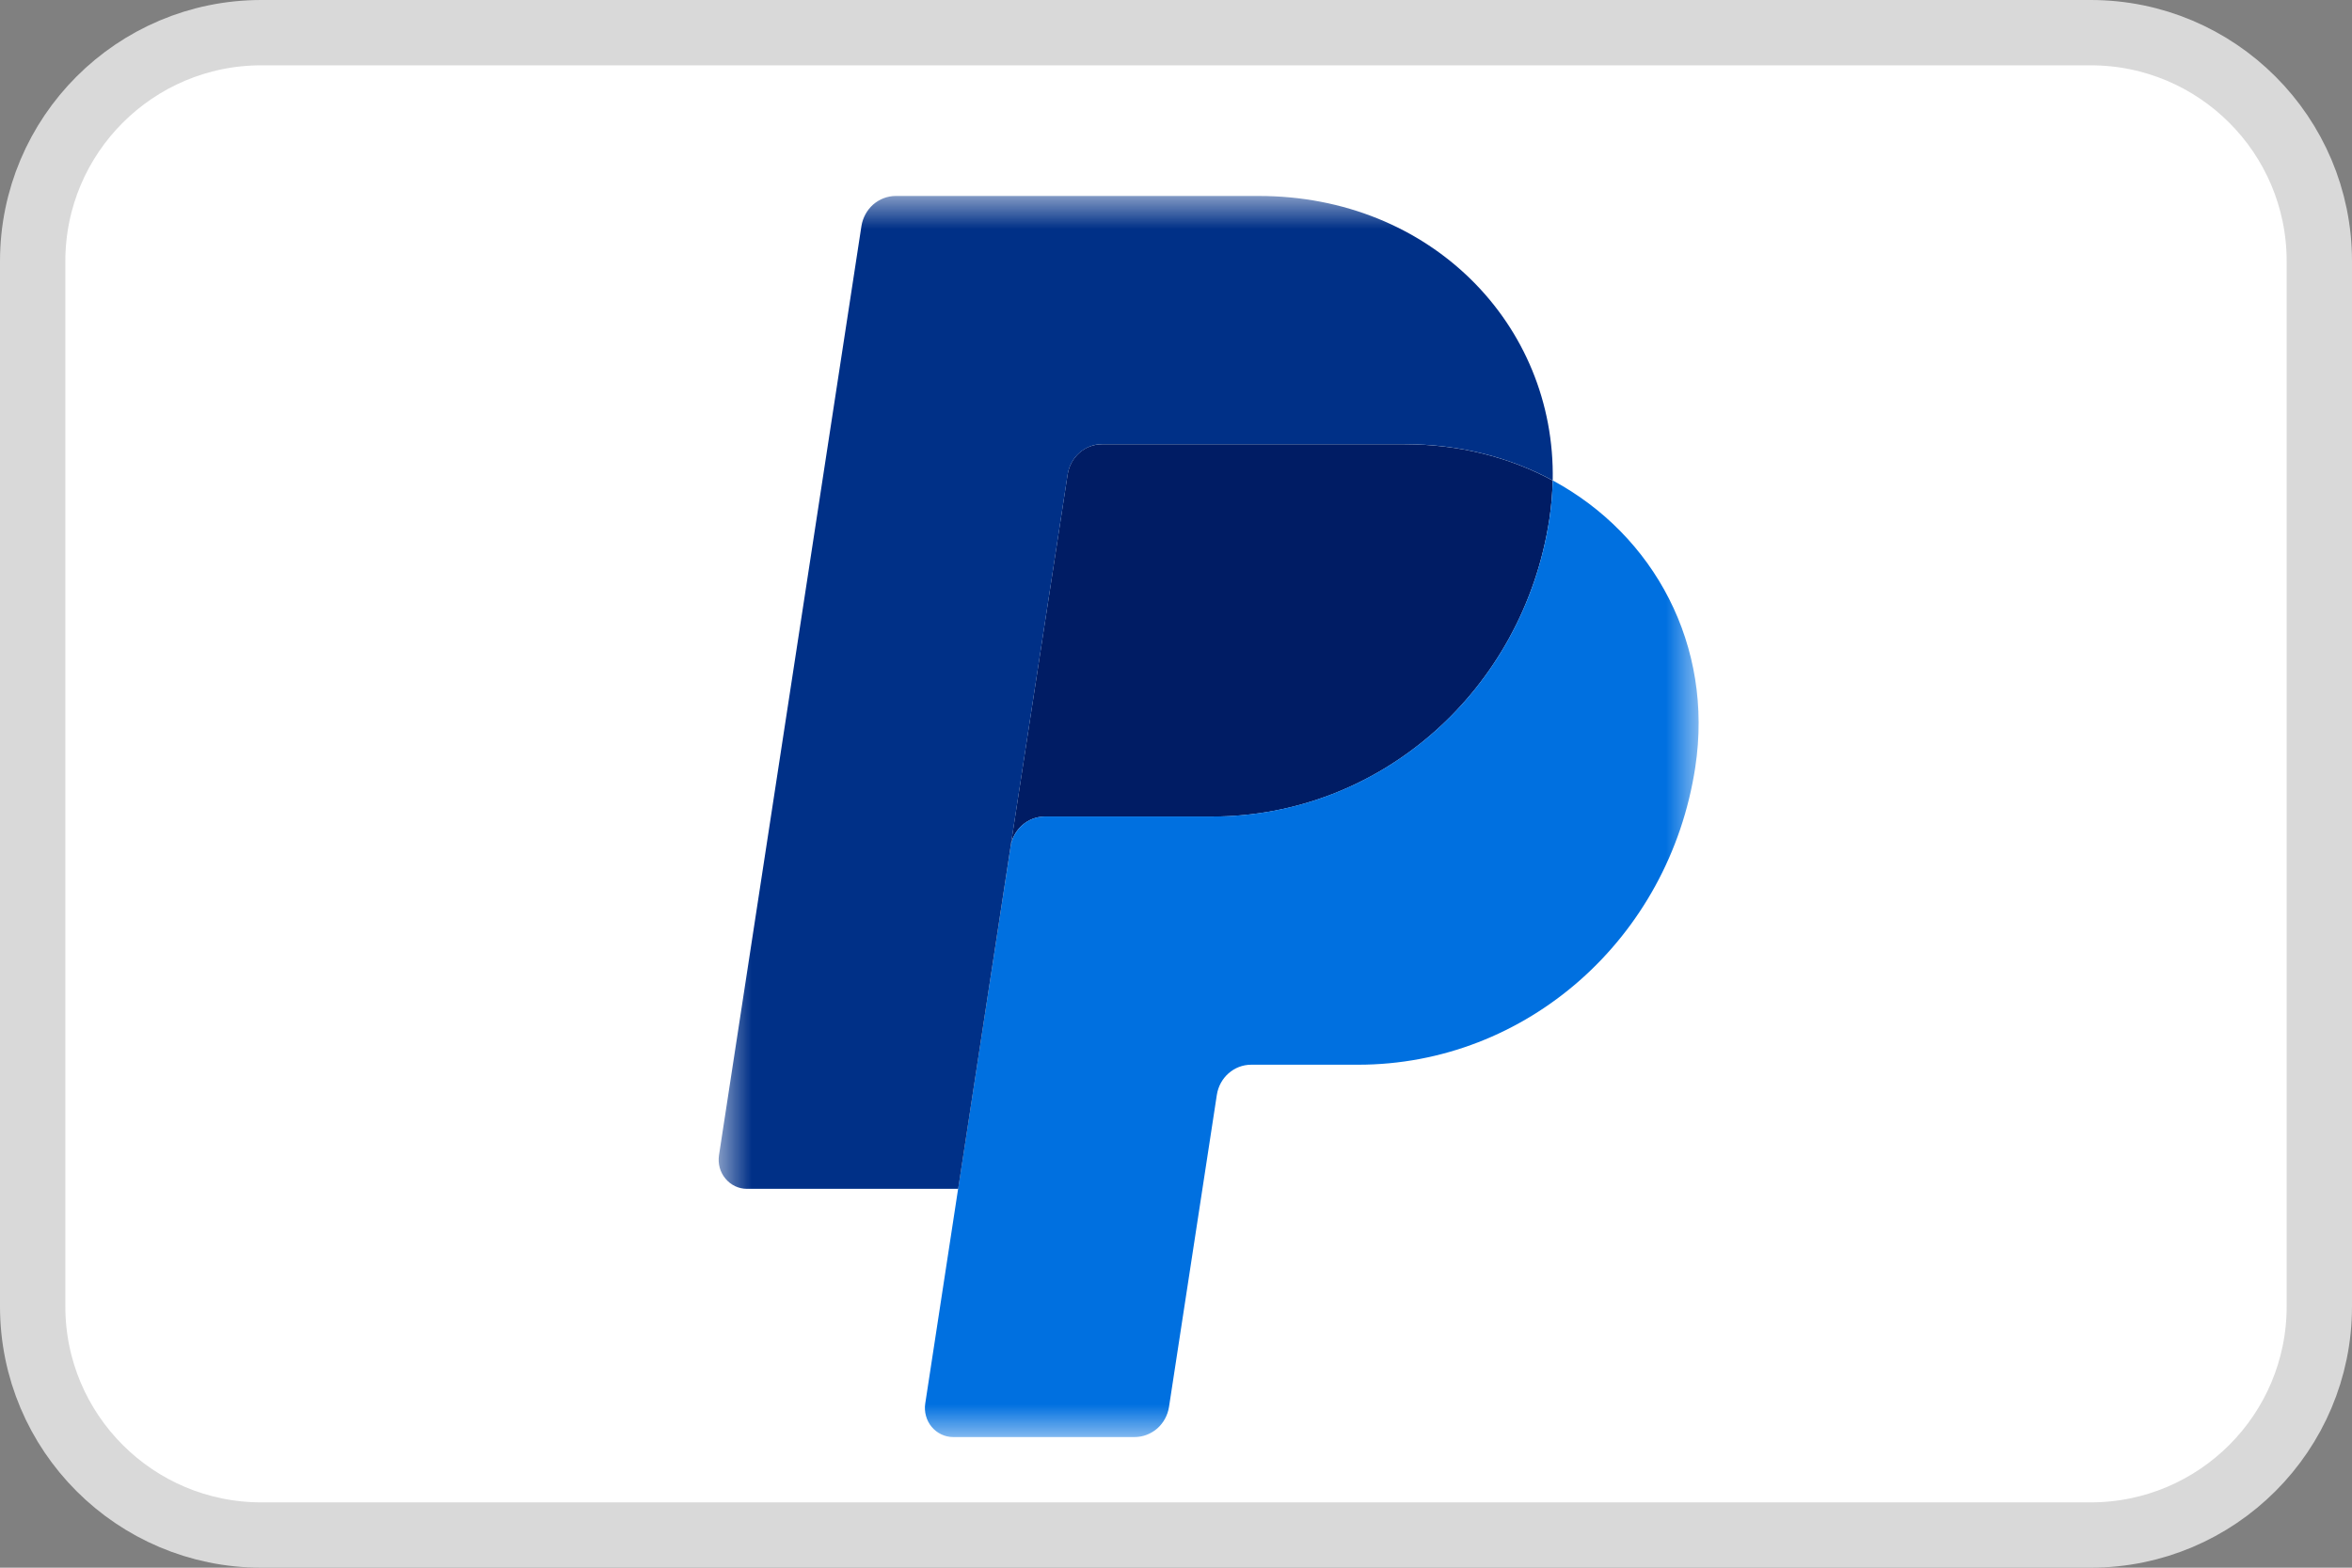
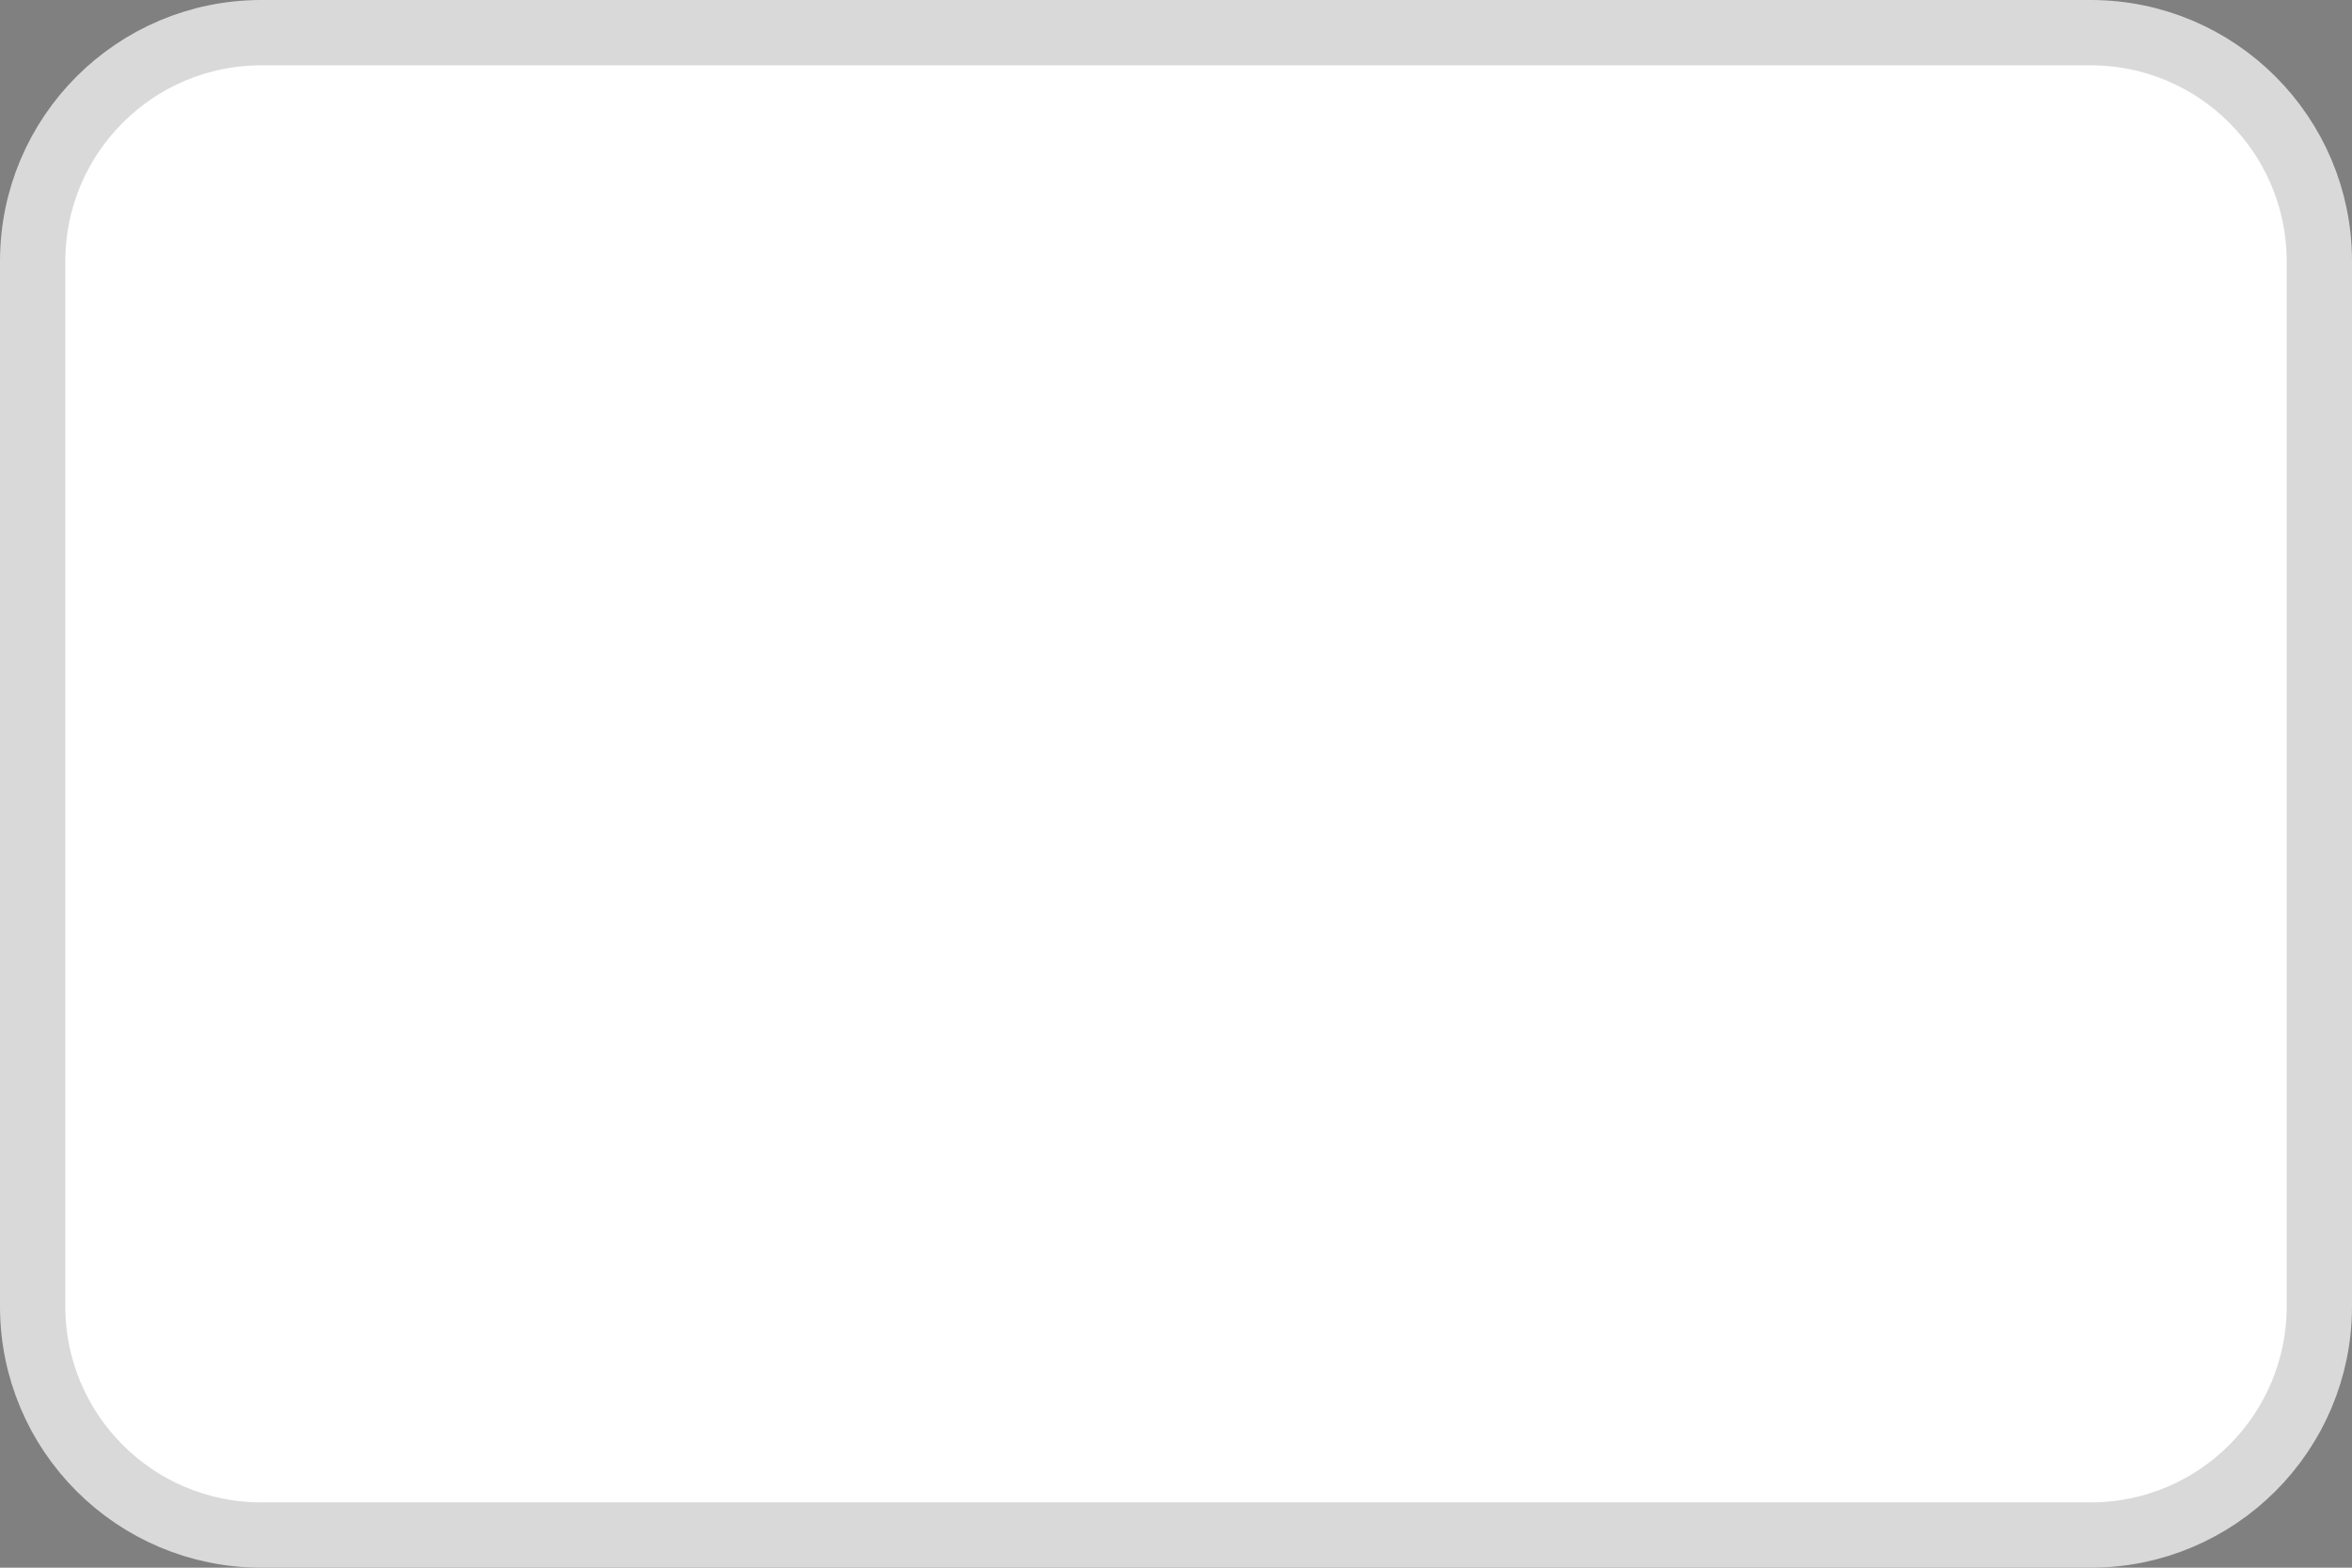
<svg xmlns="http://www.w3.org/2000/svg" width="36" height="24" viewBox="0 0 36 24" fill="none">
  <rect x="0" y="0" width="36" height="24" fill="#808080" stroke="none" />
  <g clip-path="url(#clip0_170_59)">
    <path d="M4 0.5H32C33.933 0.5 35.5 2.067 35.5 4V20C35.5 21.933 33.933 23.5 32 23.5H4C2.067 23.5 0.5 21.933 0.5 20V4C0.5 2.067 2.067 0.5 4 0.5Z" fill="white" stroke="#D9D9D9" />
    <mask id="mask0_170_59" style="mask-type:luminance" maskUnits="userSpaceOnUse" x="11" y="3" width="15" height="19">
-       <path d="M26 3H11V22H26V3Z" fill="white" />
-     </mask>
+       </mask>
    <g mask="url(#mask0_170_59)">
      <path d="M16.867 6.801C16.74 6.801 16.617 6.847 16.521 6.932C16.425 7.017 16.361 7.134 16.341 7.263L15.467 12.963C15.508 12.697 15.731 12.501 15.993 12.501H18.553C21.129 12.501 23.316 10.567 23.715 7.947C23.745 7.748 23.762 7.551 23.765 7.356C23.111 7.003 22.342 6.801 21.499 6.801H16.867Z" fill="#001C64" />
      <path d="M23.766 7.355C23.762 7.55 23.745 7.747 23.715 7.947C23.316 10.567 21.129 12.5 18.553 12.5H15.994C15.732 12.5 15.509 12.696 15.468 12.962L14.665 18.2L14.162 21.486C14.152 21.549 14.156 21.614 14.173 21.676C14.19 21.738 14.219 21.795 14.26 21.844C14.301 21.893 14.351 21.932 14.408 21.959C14.464 21.986 14.526 22 14.589 22H17.367C17.494 22 17.616 21.953 17.713 21.869C17.809 21.784 17.873 21.667 17.893 21.538L18.625 16.762C18.666 16.496 18.889 16.3 19.15 16.3H20.786C23.363 16.3 25.549 14.367 25.948 11.746C26.232 9.886 25.322 8.194 23.766 7.355Z" fill="#0070E0" />
-       <path d="M13.711 3C13.584 3 13.462 3.047 13.365 3.131C13.269 3.216 13.205 3.334 13.185 3.462L11.005 17.686C10.996 17.749 10.999 17.814 11.016 17.876C11.033 17.938 11.063 17.995 11.104 18.044C11.144 18.093 11.195 18.132 11.251 18.159C11.308 18.186 11.37 18.2 11.432 18.2H14.666L15.468 12.962L16.342 7.262C16.362 7.134 16.426 7.016 16.522 6.932C16.619 6.847 16.741 6.8 16.868 6.8H21.5C22.343 6.8 23.111 7.002 23.766 7.355C23.811 4.97 21.898 3 19.267 3H13.711Z" fill="#003087" />
    </g>
  </g>
  <defs>
    <clipPath id="clip0_170_59">
      <rect width="36" height="24" fill="white" />
    </clipPath>
  </defs>
</svg>